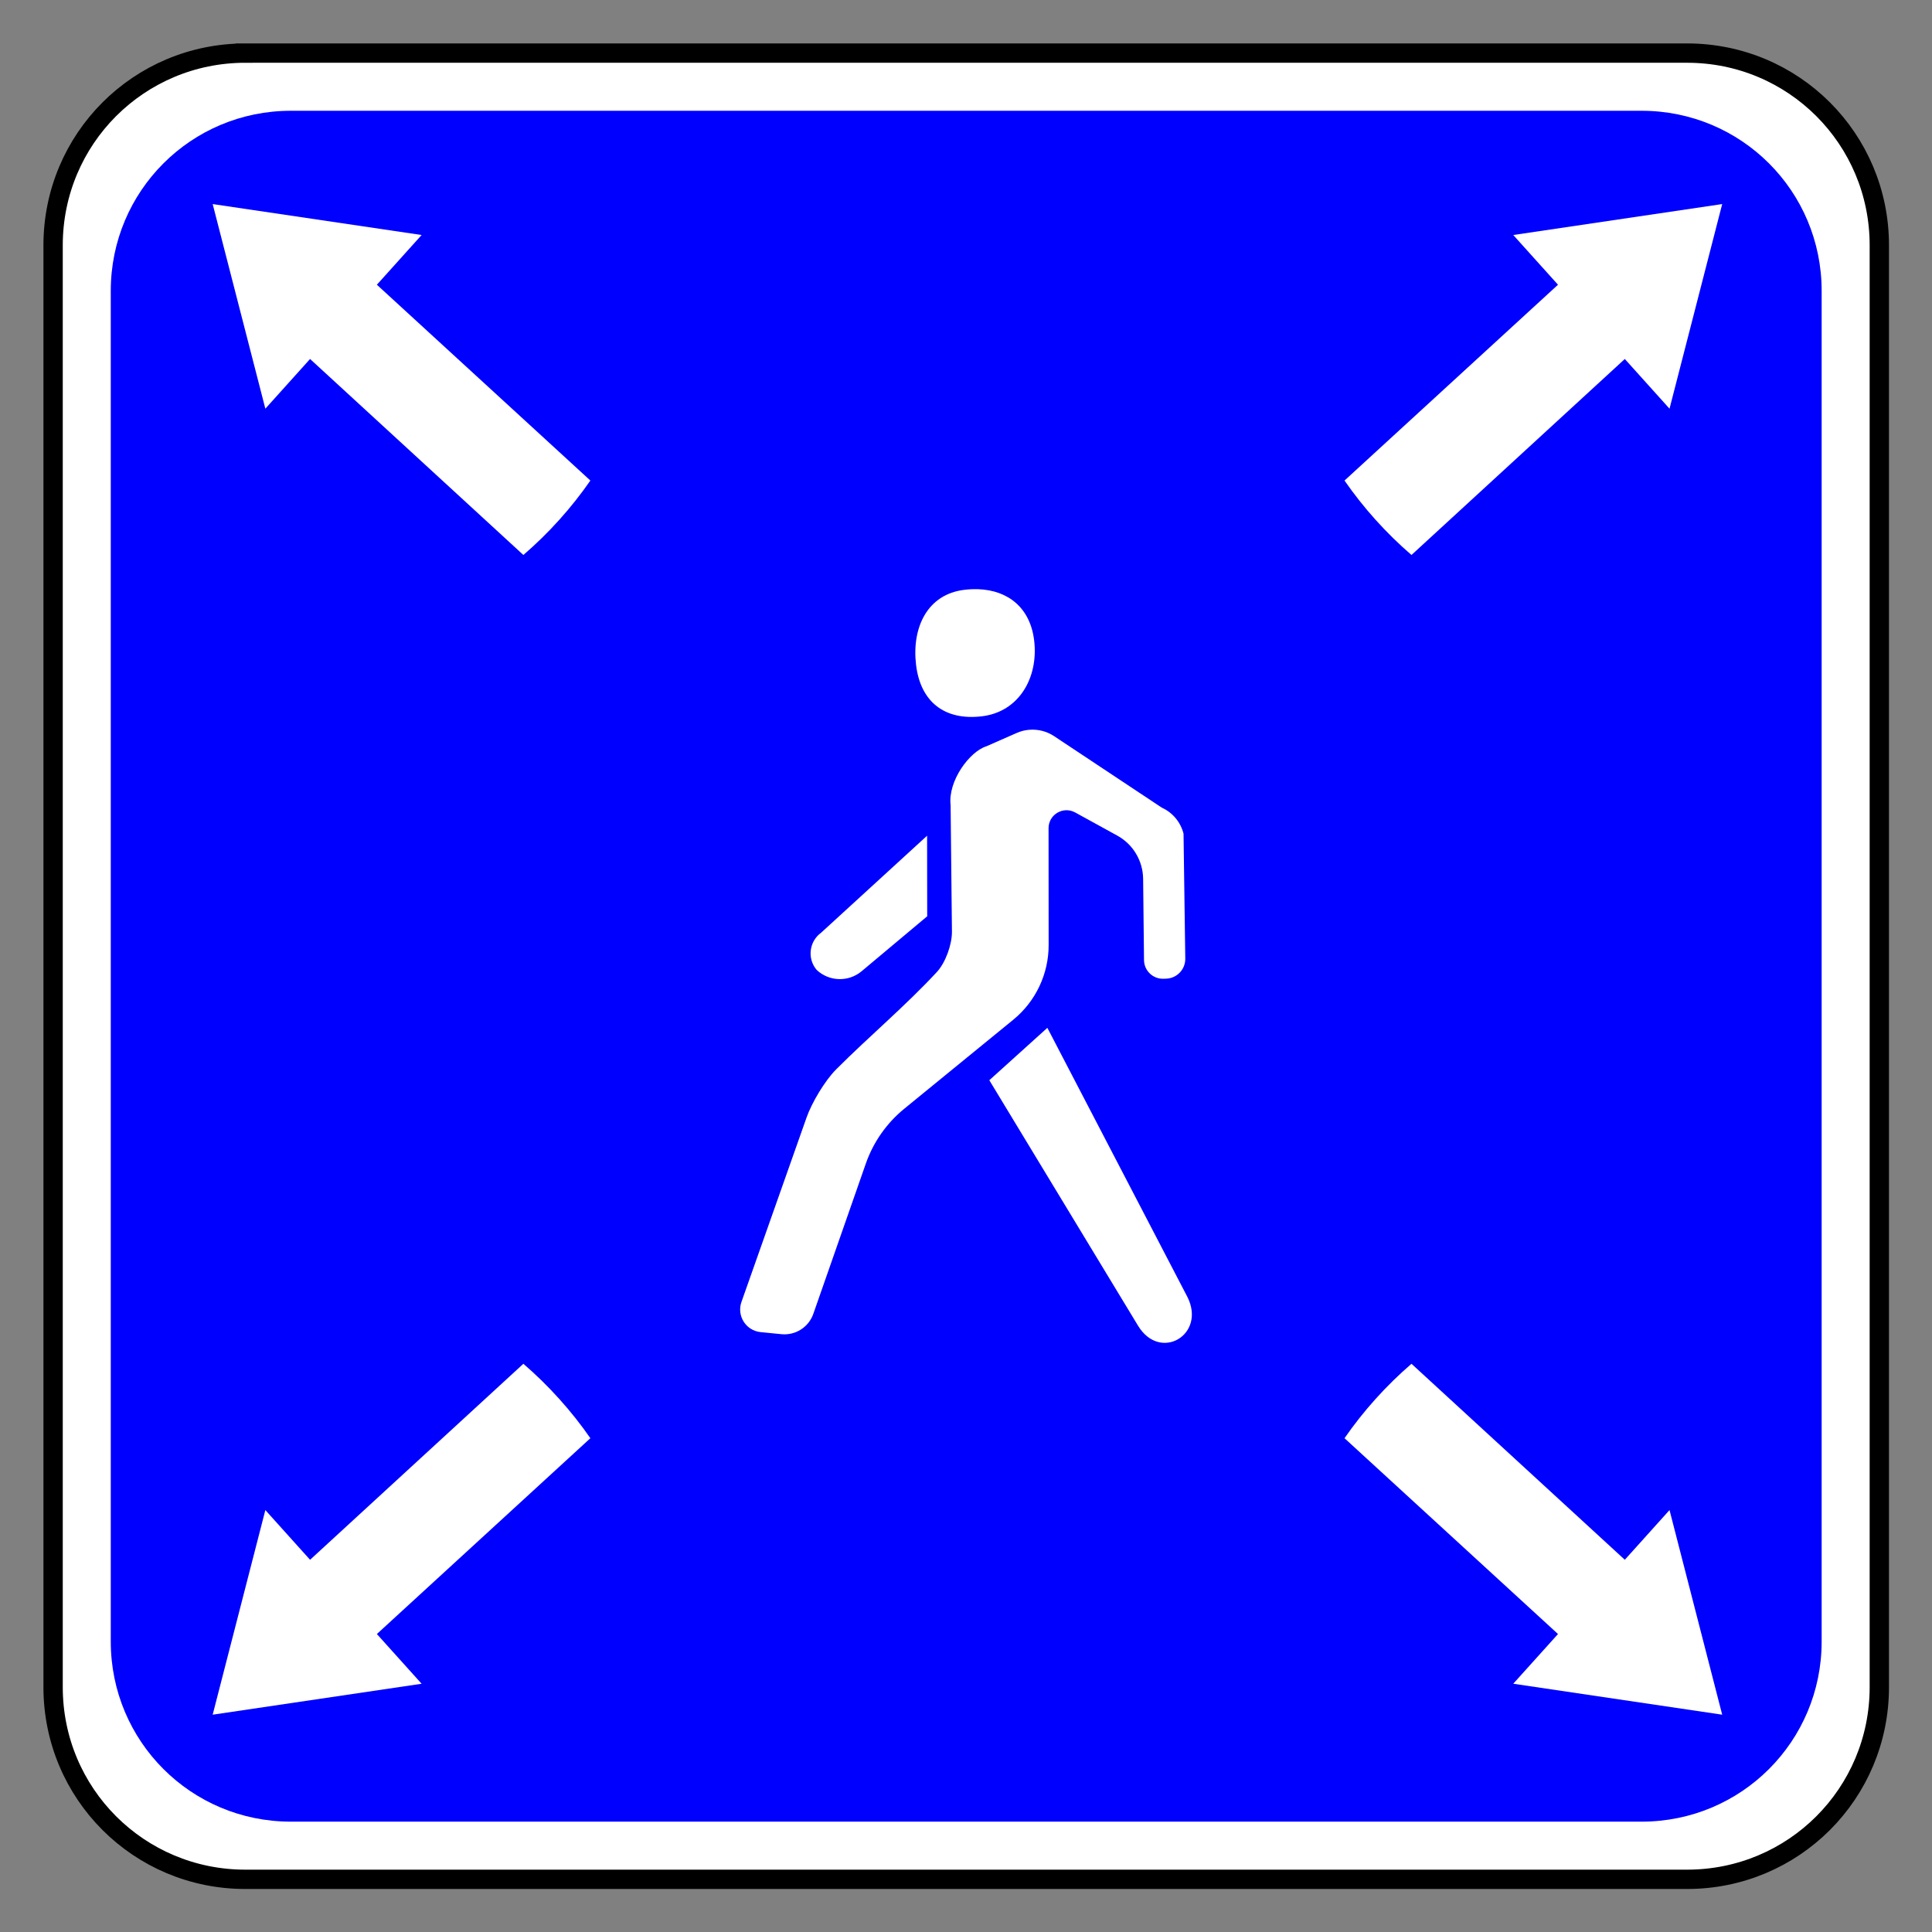
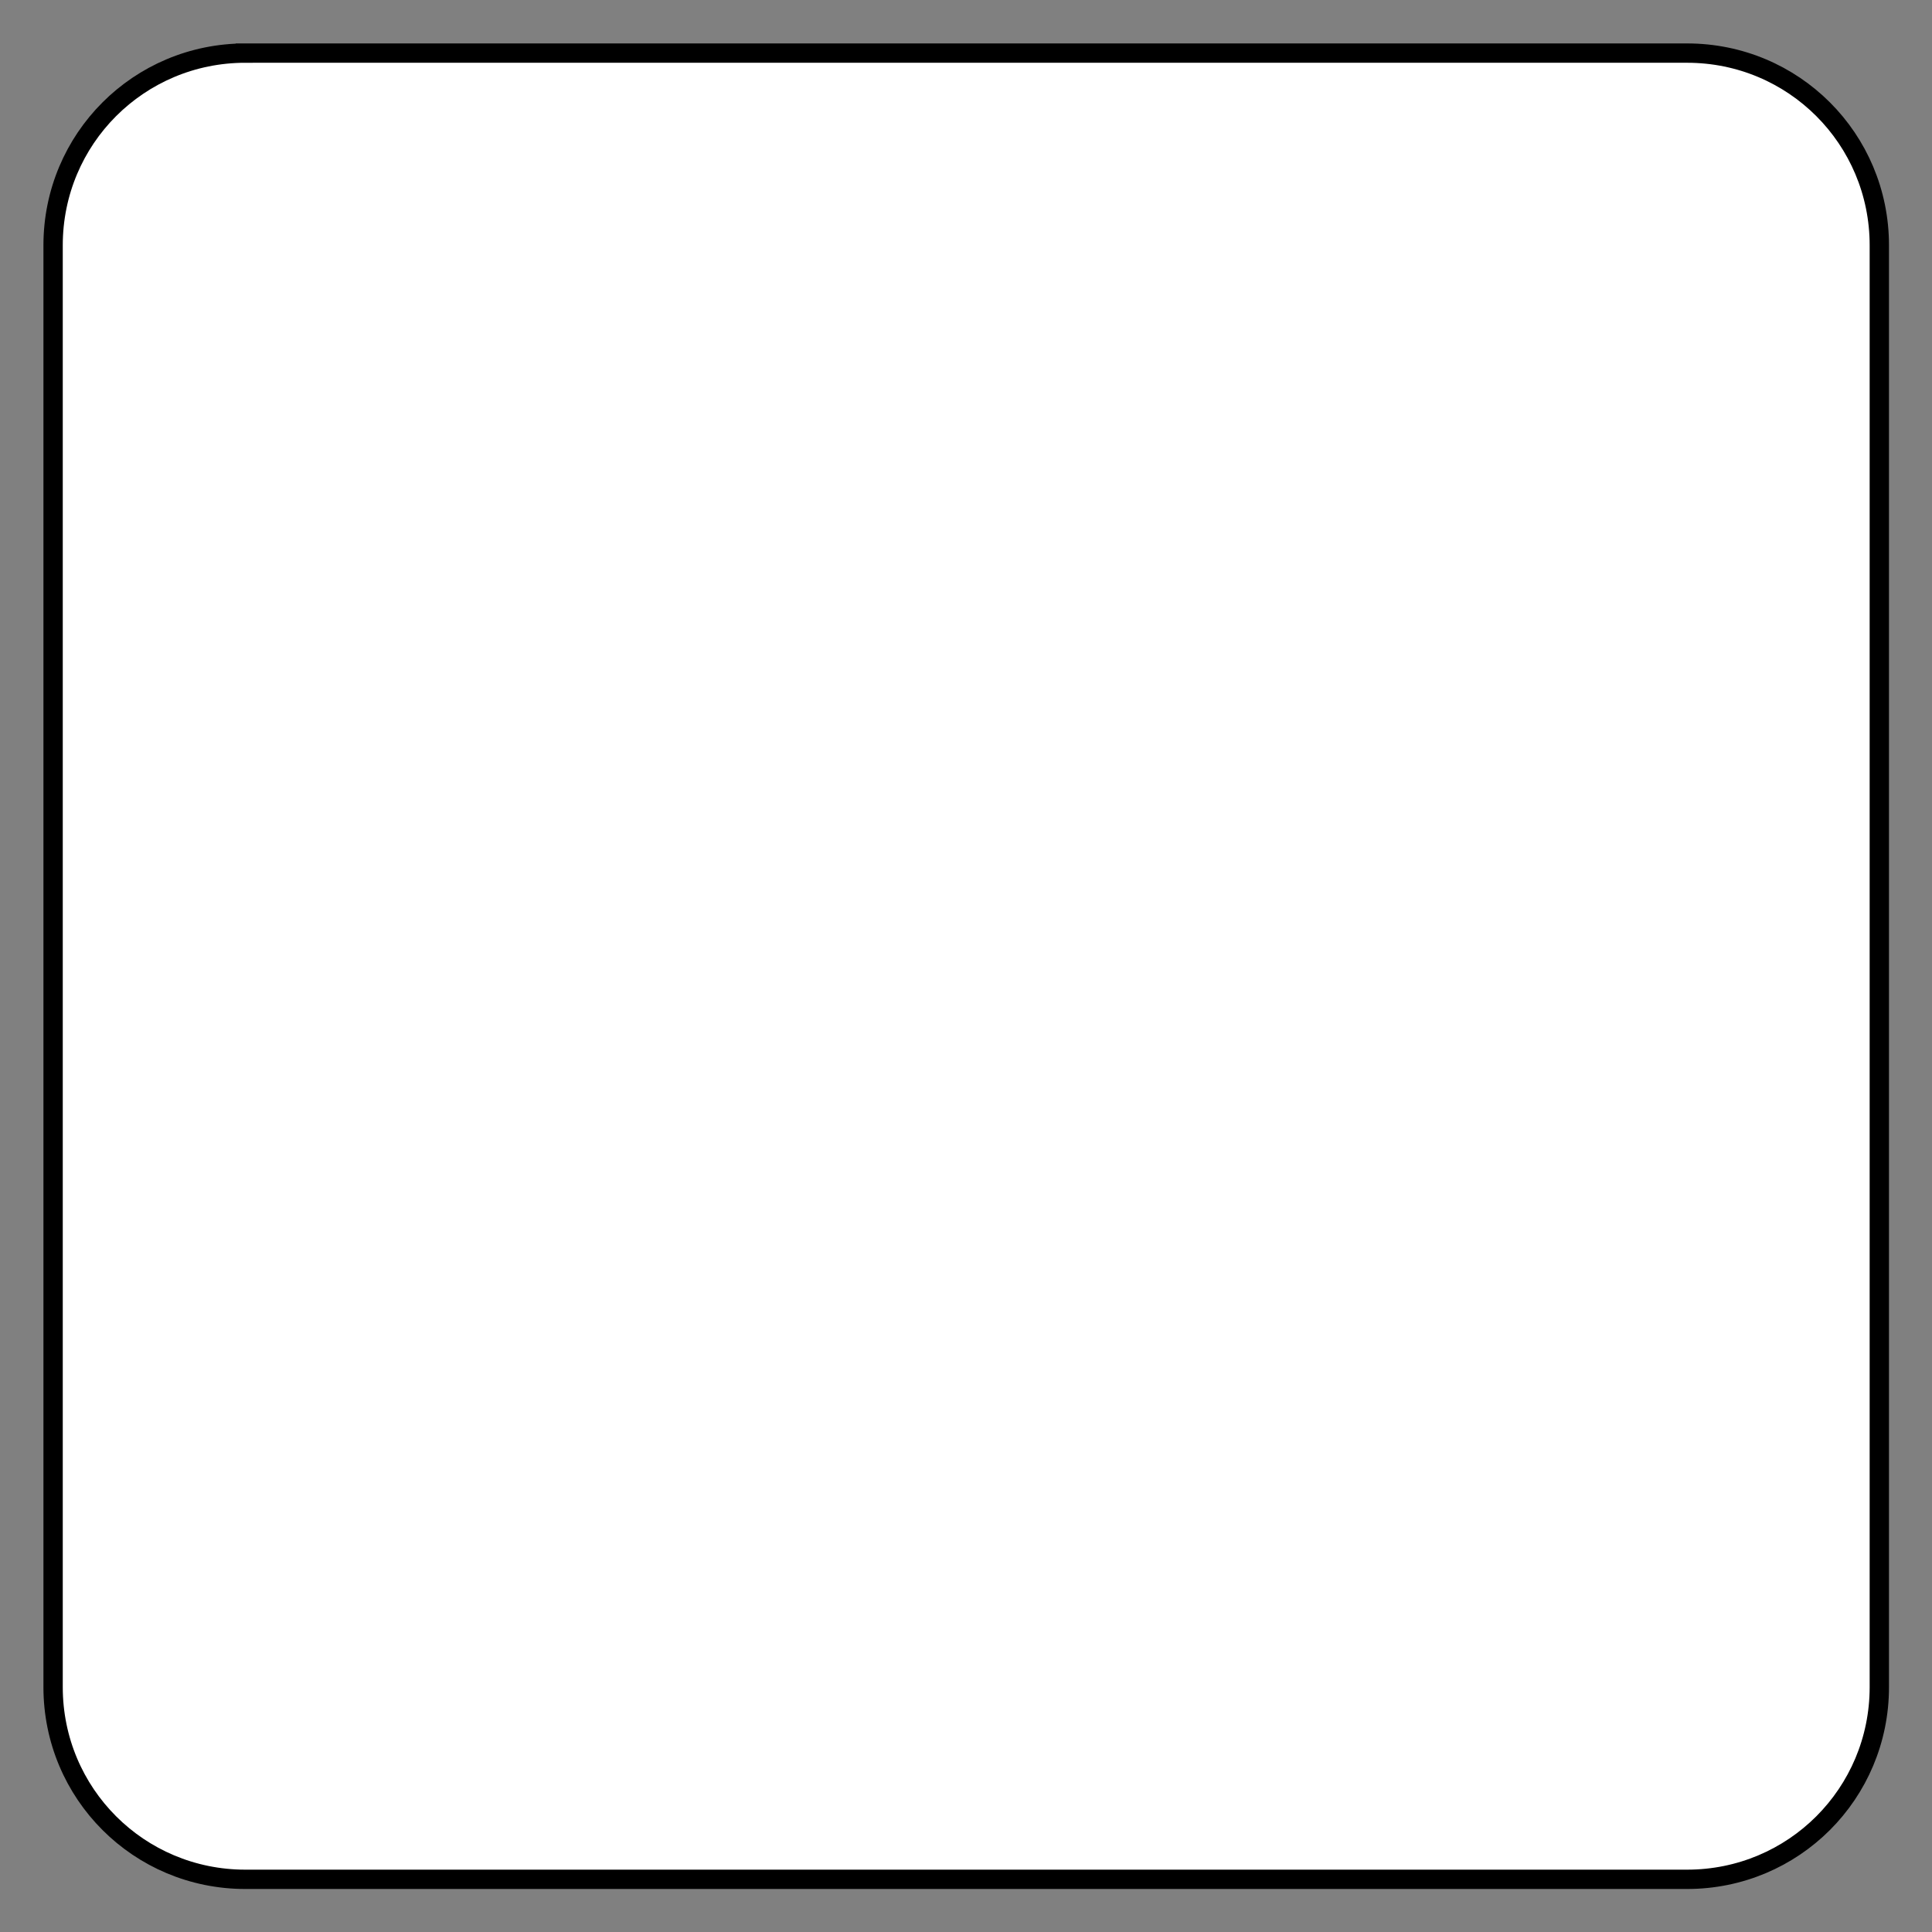
<svg xmlns="http://www.w3.org/2000/svg" xmlns:ns1="http://www.inkscape.org/namespaces/inkscape" xmlns:ns2="http://sodipodi.sourceforge.net/DTD/sodipodi-0.dtd" height="200" id="svg2" ns1:output_extension="org.inkscape.output.svg.inkscape" ns1:version="1.3 (0e150ed6c4, 2023-07-21)" ns2:docname="5.39.svg" ns2:version="0.32" version="1.0" width="200">
  <rect width="100%" height="100%" fill="#808080" stroke="none" />
  <title id="title1">Інформаційно-вказівні знаки » Дорожні знаки » ПДР Тест Центр</title>
  <defs id="defs5">
    <ns1:perspective id="perspective9" ns1:persp3d-origin="372.04724 : 360.78739 : 1" ns1:vp_x="0 : 536.18109 : 1" ns1:vp_y="0 : 1000 : 0" ns1:vp_z="744.09448 : 536.18109 : 1" ns2:type="inkscape:persp3d" />
    <ns1:perspective id="perspective2411" ns1:persp3d-origin="372.04724 : 360.78739 : 1" ns1:vp_x="0 : 536.18109 : 1" ns1:vp_y="0 : 1000 : 0" ns1:vp_z="744.09448 : 536.18109 : 1" ns2:type="inkscape:persp3d" />
    <ns1:perspective id="perspective109" ns1:persp3d-origin="372.04724 : 360.78739 : 1" ns1:vp_x="0 : 536.18109 : 1" ns1:vp_y="0 : 1000 : 0" ns1:vp_z="744.09448 : 536.18109 : 1" ns2:type="inkscape:persp3d" />
    <ns1:perspective id="perspective118" ns1:persp3d-origin="372.04724 : 360.78739 : 1" ns1:vp_x="0 : 536.18109 : 1" ns1:vp_y="0 : 1000 : 0" ns1:vp_z="744.09448 : 536.18109 : 1" ns2:type="inkscape:persp3d" />
    <ns1:perspective id="perspective3489" ns1:persp3d-origin="372.04724 : 360.78739 : 1" ns1:vp_x="0 : 536.18109 : 1" ns1:vp_y="0 : 1000 : 0" ns1:vp_z="744.09448 : 536.18109 : 1" ns2:type="inkscape:persp3d" />
    <ns1:perspective id="perspective3491" ns1:persp3d-origin="372.04724 : 360.78739 : 1" ns1:vp_x="0 : 536.18109 : 1" ns1:vp_y="0 : 1000 : 0" ns1:vp_z="744.09448 : 536.18109 : 1" ns2:type="inkscape:persp3d" />
    <ns1:perspective id="perspective3493" ns1:persp3d-origin="372.04724 : 360.78739 : 1" ns1:vp_x="0 : 536.18109 : 1" ns1:vp_y="0 : 1000 : 0" ns1:vp_z="744.09448 : 536.18109 : 1" ns2:type="inkscape:persp3d" />
    <ns1:perspective id="perspective3495" ns1:persp3d-origin="372.04724 : 360.78739 : 1" ns1:vp_x="0 : 536.18109 : 1" ns1:vp_y="0 : 1000 : 0" ns1:vp_z="744.09448 : 536.18109 : 1" ns2:type="inkscape:persp3d" />
    <ns1:perspective id="perspective3497" ns1:persp3d-origin="372.04724 : 360.78739 : 1" ns1:vp_x="0 : 536.18109 : 1" ns1:vp_y="0 : 1000 : 0" ns1:vp_z="744.09448 : 536.18109 : 1" ns2:type="inkscape:persp3d" />
    <ns1:perspective id="perspective3499" ns1:persp3d-origin="372.04724 : 360.78739 : 1" ns1:vp_x="0 : 536.18109 : 1" ns1:vp_y="0 : 1000 : 0" ns1:vp_z="744.09448 : 536.18109 : 1" ns2:type="inkscape:persp3d" />
    <ns1:perspective id="perspective3501" ns1:persp3d-origin="372.04724 : 360.78739 : 1" ns1:vp_x="0 : 536.18109 : 1" ns1:vp_y="0 : 1000 : 0" ns1:vp_z="744.09448 : 536.18109 : 1" ns2:type="inkscape:persp3d" />
    <ns1:perspective id="perspective3306" ns1:persp3d-origin="372.04724 : 360.78739 : 1" ns1:vp_x="0 : 536.18109 : 1" ns1:vp_y="0 : 1000 : 0" ns1:vp_z="744.09448 : 536.18109 : 1" ns2:type="inkscape:persp3d" />
    <ns1:perspective id="perspective2426" ns1:persp3d-origin="372.04724 : 360.78739 : 1" ns1:vp_x="0 : 536.18109 : 1" ns1:vp_y="0 : 1000 : 0" ns1:vp_z="744.09448 : 536.18109 : 1" ns2:type="inkscape:persp3d" />
    <ns1:perspective id="perspective2573" ns1:persp3d-origin="372.04724 : 360.78739 : 1" ns1:vp_x="0 : 536.18109 : 1" ns1:vp_y="0 : 1000 : 0" ns1:vp_z="744.09448 : 536.18109 : 1" ns2:type="inkscape:persp3d" />
    <ns1:perspective id="perspective179" ns1:persp3d-origin="372.04724 : 360.78739 : 1" ns1:vp_x="0 : 536.18109 : 1" ns1:vp_y="0 : 1000 : 0" ns1:vp_z="744.09448 : 536.18109 : 1" ns2:type="inkscape:persp3d" />
    <ns1:perspective id="perspective3311" ns1:persp3d-origin="372.04724 : 360.78739 : 1" ns1:vp_x="0 : 536.18109 : 1" ns1:vp_y="0 : 1000 : 0" ns1:vp_z="744.09448 : 536.18109 : 1" ns2:type="inkscape:persp3d" />
    <ns1:perspective id="perspective3309" ns1:persp3d-origin="372.04724 : 360.78739 : 1" ns1:vp_x="0 : 536.18109 : 1" ns1:vp_y="0 : 1000 : 0" ns1:vp_z="744.09448 : 536.18109 : 1" ns2:type="inkscape:persp3d" />
    <ns1:perspective id="perspective3307" ns1:persp3d-origin="372.04724 : 360.78739 : 1" ns1:vp_x="0 : 536.18109 : 1" ns1:vp_y="0 : 1000 : 0" ns1:vp_z="744.09448 : 536.18109 : 1" ns2:type="inkscape:persp3d" />
    <ns1:perspective id="perspective3305" ns1:persp3d-origin="372.04724 : 360.78739 : 1" ns1:vp_x="0 : 536.18109 : 1" ns1:vp_y="0 : 1000 : 0" ns1:vp_z="744.09448 : 536.18109 : 1" ns2:type="inkscape:persp3d" />
    <ns1:perspective id="perspective182" ns1:persp3d-origin="372.04724 : 360.78739 : 1" ns1:vp_x="0 : 536.18109 : 1" ns1:vp_y="0 : 1000 : 0" ns1:vp_z="744.09448 : 536.18109 : 1" ns2:type="inkscape:persp3d" />
  </defs>
  <ns2:namedview bordercolor="#666666" borderopacity="1.0" gridtolerance="10.0" guidetolerance="10.0" id="base" ns1:current-layer="g3494" ns1:cx="21.5" ns1:cy="126.75" ns1:guide-bbox="true" ns1:pageopacity="0.0" ns1:pageshadow="2" ns1:window-height="1009" ns1:window-width="1920" ns1:zoom="2" objecttolerance="10.0" pagecolor="#ffffff" showgrid="false" showguides="false" ns1:showpageshadow="2" ns1:pagecheckerboard="0" ns1:deskcolor="#d1d1d1" ns1:window-x="1912" ns1:window-y="-8" ns1:window-maximized="1" />
  <g id="g3494" transform="translate(5,5)" ns1:label="sign_5_39">
    <path d="m 20,1.121968e-4 h 150 c 11.08,0 20,8.92 20,20 V 170 c 0,11.08 -8.92,20 -20,20 H 20 c -11.08,0 -20,-8.92 -20,-20 V 20 C 0,8.92 8.92,1.121968e-4 20,1.121968e-4 Z" id="rect2410" style="fill:#ffffff;fill-opacity:1;fill-rule:nonzero;stroke:#000000;stroke-width:2.011;stroke-linecap:round;stroke-linejoin:miter;stroke-miterlimit:4;stroke-opacity:1;stroke-dasharray:none" transform="matrix(0.995,0,0,0.995,0.497,0.497)" ns1:label="bg" />
-     <path d="M 24.737,6 H 165.263 C 175.643,6 184,14.357 184,24.737 V 165.263 c 0,10.38 -8.357,18.737 -18.737,18.737 H 24.737 C 14.357,184 6,175.643 6,165.263 V 24.737 C 6,14.357 14.357,6 24.737,6 Z" id="rect3347" style="fill:#0000ff;fill-opacity:1;fill-rule:nonzero;stroke:none;stroke-width:1.8;stroke-linecap:round;stroke-linejoin:miter;stroke-miterlimit:4;stroke-opacity:1" transform="matrix(0.995,0,0,0.995,0.497,0.497)" ns1:label="blue" />
    <g id="g3404" transform="translate(-1.9626905e-6)" ns1:label="sign">
      <path id="_44307144-5-7-8" style="fill:#ffffff;fill-rule:evenodd;stroke-width:1.895" class="fil0" ns1:label="arr" d="M 22.016 21.125 L 27.469 42.307 L 32.098 37.162 L 54.18 57.451 C 55.48 56.329 56.723 55.116 57.898 53.809 C 59.068 52.509 60.141 51.151 61.115 49.746 L 39.014 29.475 L 43.645 24.328 L 22.016 21.125 z M 178.281 21.125 L 156.652 24.328 L 161.283 29.475 L 139.184 49.746 C 140.158 51.151 141.229 52.509 142.398 53.809 C 143.574 55.116 144.817 56.329 146.117 57.451 L 168.199 37.162 L 172.828 42.307 L 178.281 21.125 z M 54.18 141.178 L 32.098 161.469 L 27.469 156.322 L 22.016 177.504 L 43.645 174.301 L 39.014 169.154 L 61.115 148.883 C 60.141 147.478 59.068 146.122 57.898 144.822 C 56.723 143.515 55.48 142.3 54.18 141.178 z M 146.117 141.178 C 144.817 142.3 143.574 143.513 142.398 144.82 C 141.229 146.12 140.158 147.478 139.184 148.883 L 161.283 169.154 L 156.652 174.299 L 178.281 177.504 L 172.828 156.322 L 168.199 161.467 L 146.117 141.178 z " transform="translate(-5,-5)" />
      <path id="rect1" style="display:inline;fill:#ffffff;fill-opacity:1;stroke-width:1.363;paint-order:stroke fill markers" d="m 96.246,55.993 c 3.141,0.106 5.416,1.956 5.812,5.325 0.453,3.849 -1.579,7.382 -5.427,7.835 -3.85,0.453 -6.35,-1.499 -6.803,-5.347 -0.452,-3.85 1.172,-7.298 5.021,-7.751 0.481,-0.057 0.948,-0.076 1.397,-0.061 z m 5.305,14.553 c 0.909,-0.074 1.816,0.16 2.575,0.664 l 11.145,7.399 c 1.161,0.525 1.953,1.538 2.248,2.69 l 0.181,12.936 c 0.016,1.114 -0.862,2.036 -1.975,2.076 l -0.272,0.009 c -1.098,0.039 -2.013,-0.834 -2.025,-1.933 l -0.092,-8.413 c -0.021,-1.866 -1.045,-3.576 -2.68,-4.475 l -4.354,-2.393 c -1.24,-0.681 -2.757,0.216 -2.756,1.631 l 0.009,12.093 c 0.003,2.999 -1.345,5.841 -3.668,7.737 l -11.281,9.211 c -1.823,1.489 -3.199,3.453 -3.976,5.675 l -5.435,15.555 c -0.482,1.38 -1.847,2.251 -3.302,2.106 l -2.156,-0.214 c -1.516,-0.151 -2.489,-1.683 -1.983,-3.12 l 6.736,-19.082 c 0.551,-1.56 1.897,-3.82 3.065,-4.992 3.414,-3.424 7.153,-6.548 10.431,-10.086 0.897,-0.968 1.572,-2.86 1.558,-4.18 L 93.407,78.354 c -0.294,-2.498 1.958,-5.564 3.722,-6.105 l 3.114,-1.371 c 0.414,-0.183 0.856,-0.295 1.308,-0.332 z m -10.578,10.966 0.011,8.341 -6.785,5.686 c -1.364,1.143 -3.368,1.083 -4.662,-0.138 -0.992,-1.173 -0.778,-2.941 0.463,-3.845 z m 12.449,19.888 14.489,27.843 c 1.986,3.909 -2.797,6.775 -5.097,3.001 l -15.4,-25.42 z" ns1:label="man" ns2:nodetypes="sccccsscccccccccccccccccccccsscccccccccccccccc" transform="translate(1.9626905e-6)" />
    </g>
  </g>
</svg>